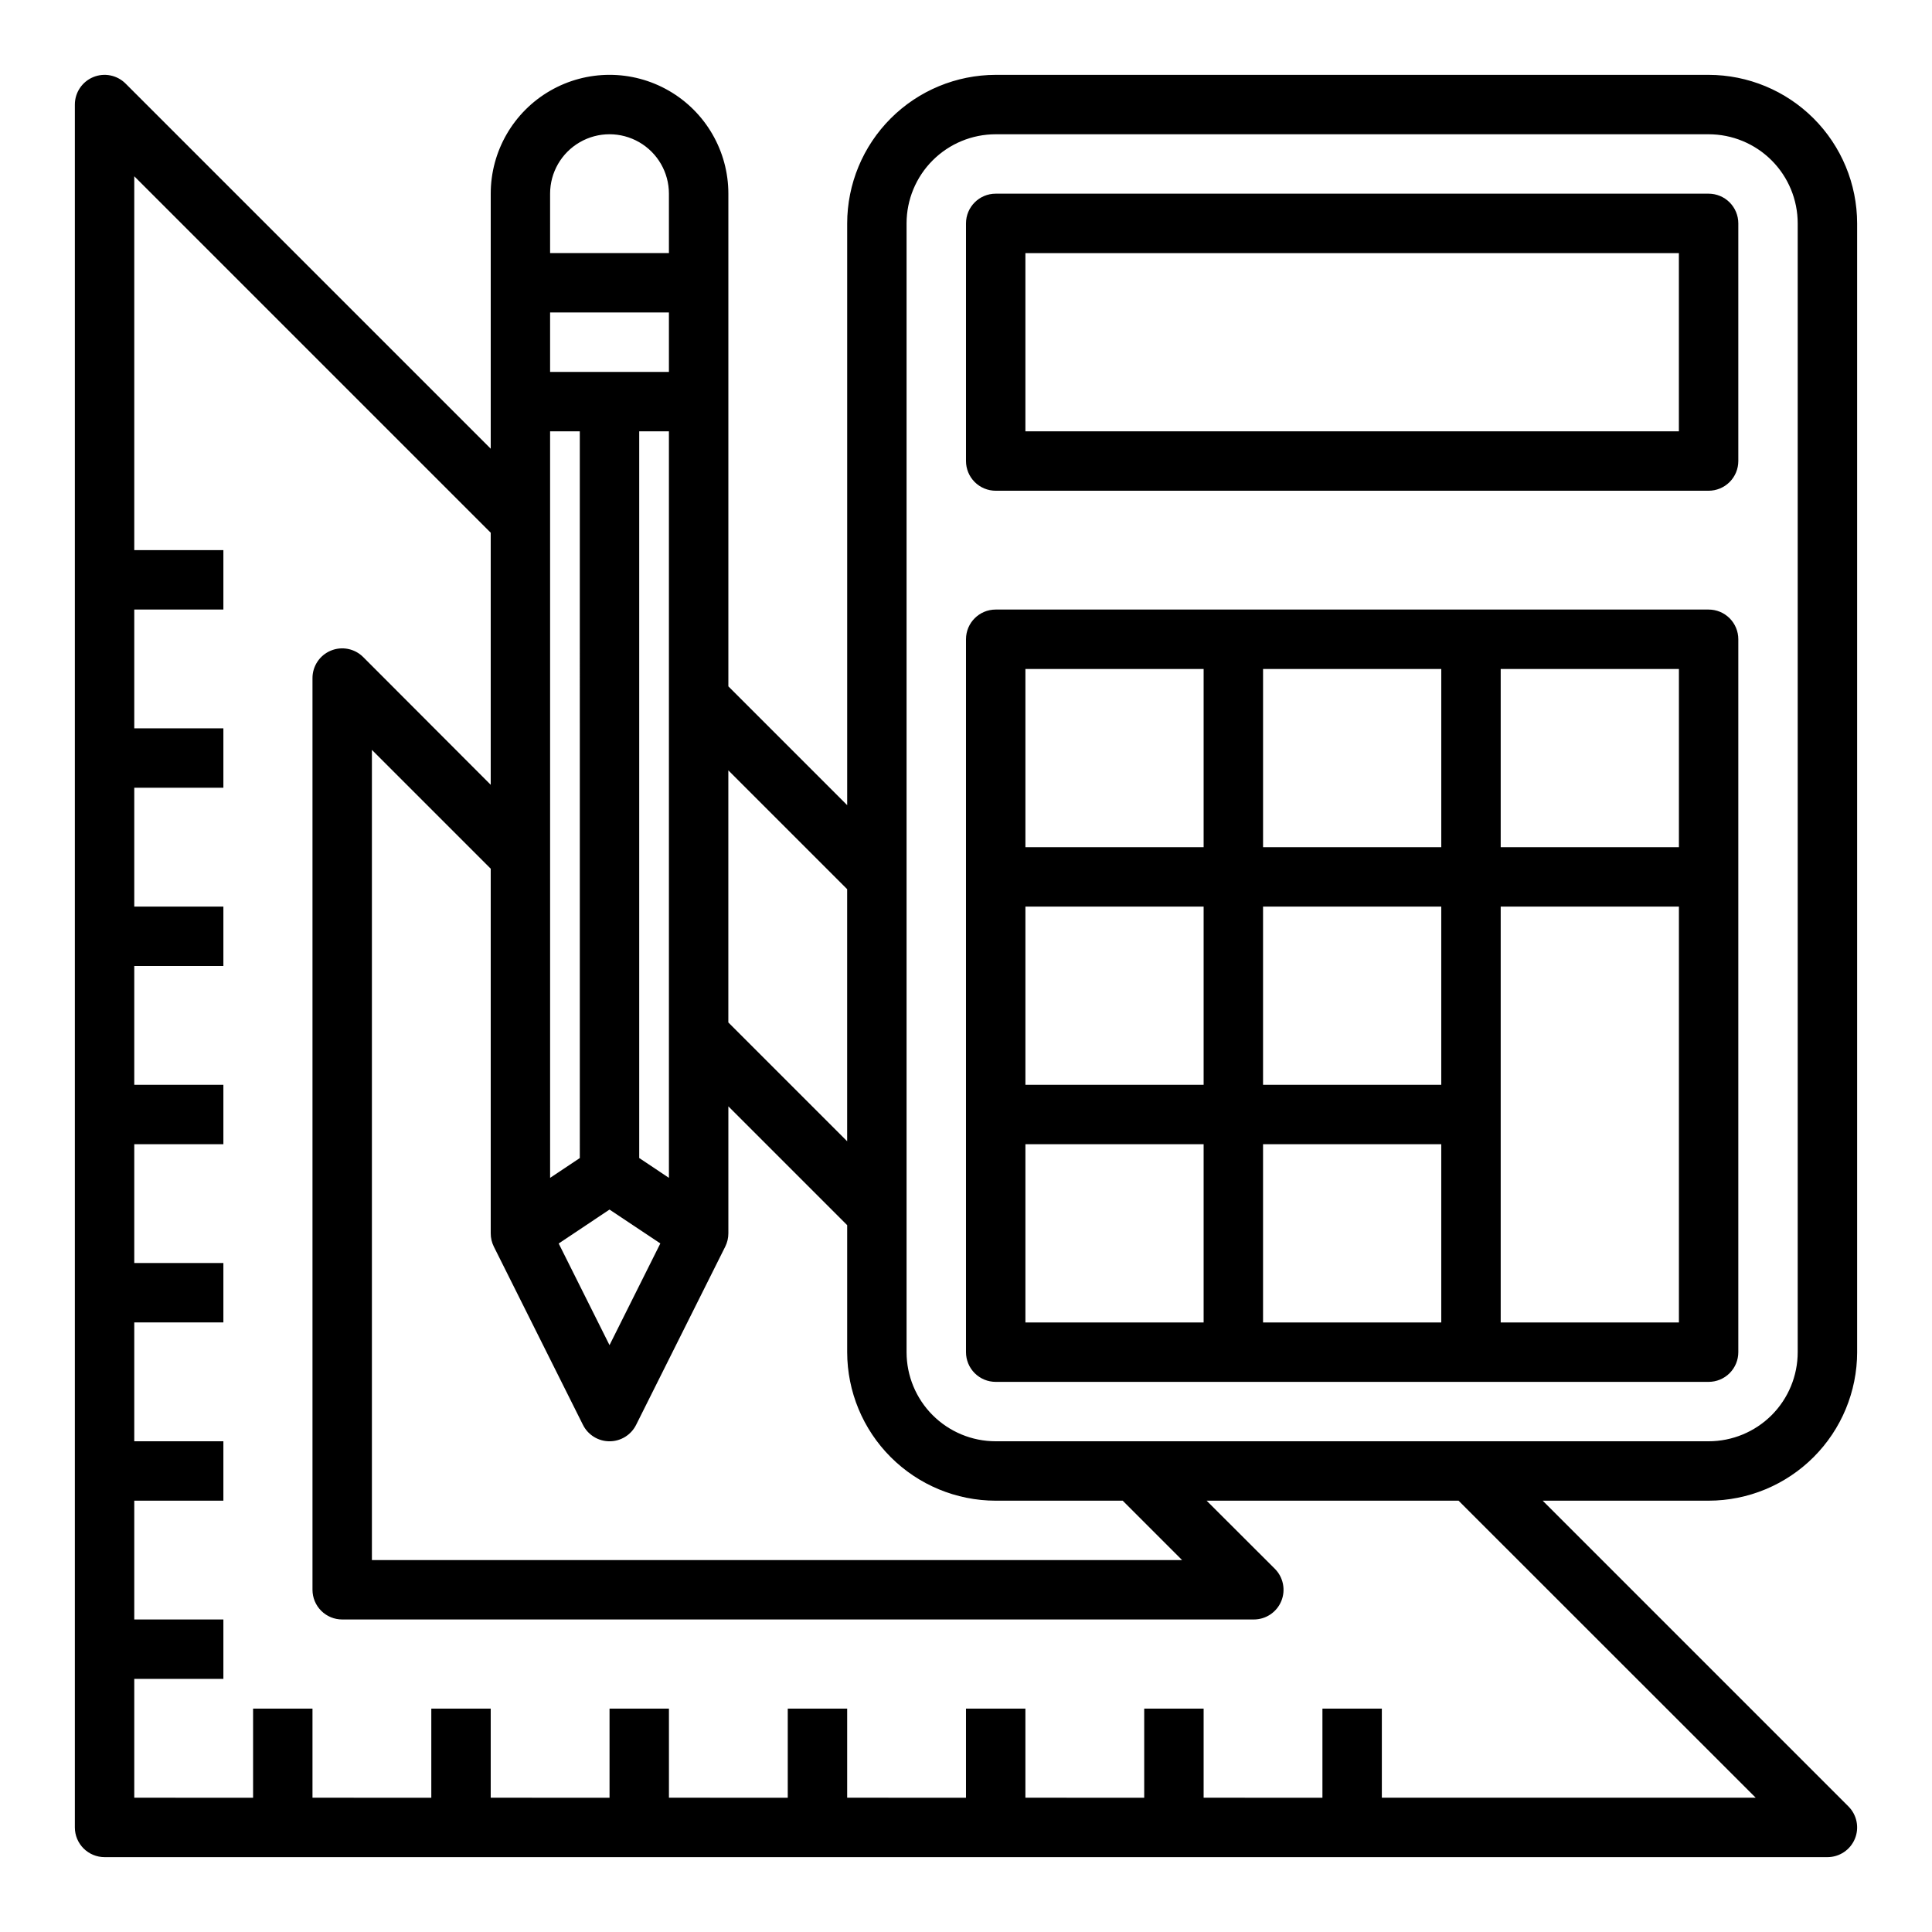
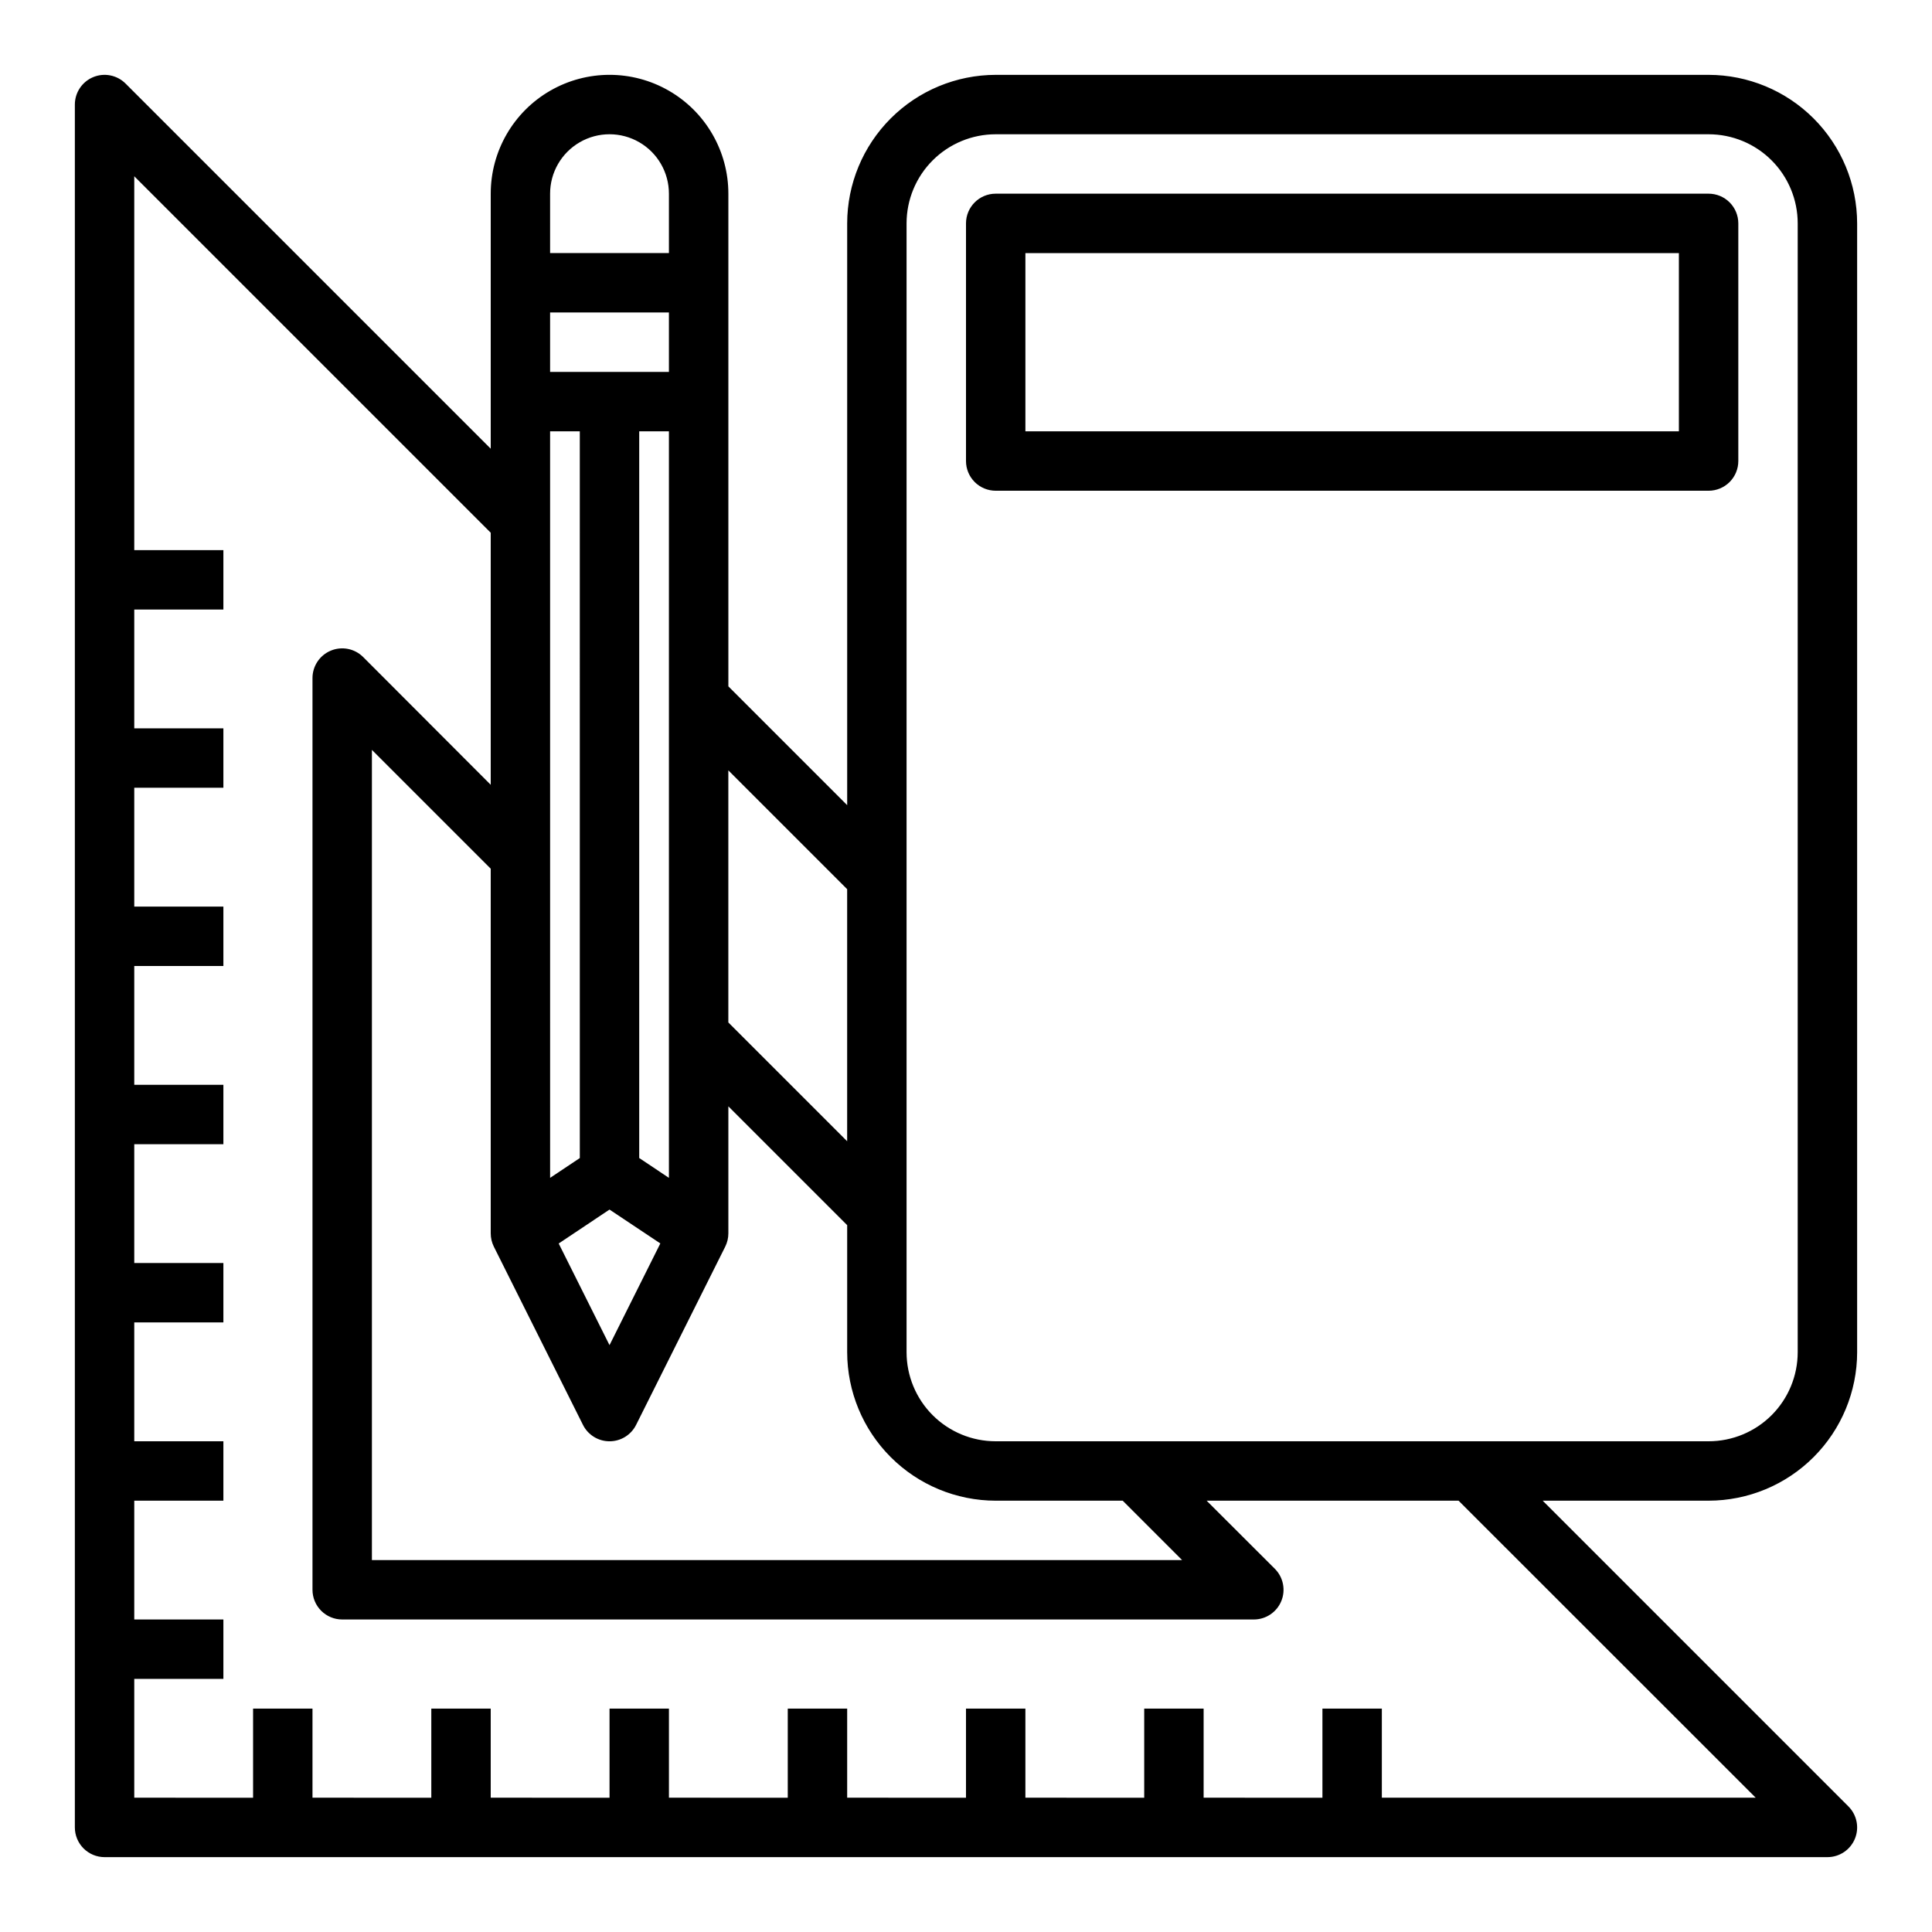
<svg xmlns="http://www.w3.org/2000/svg" fill="#000000" width="800px" height="800px" version="1.1" viewBox="144 144 512 512">
  <g>
    <path d="m636.16 502.34v-299.14c-0.012-10.438-4.164-20.441-11.543-27.82-7.379-7.379-17.383-11.527-27.816-11.543h-188.93c-10.438 0.016-20.441 4.164-27.82 11.543-7.379 7.379-11.527 17.383-11.539 27.82v154.18l-31.488-31.488v-130.57c0-11.246-6.004-21.645-15.746-27.27-9.742-5.625-21.746-5.625-31.488 0-9.742 5.625-15.742 16.023-15.742 27.27v67.59l-96.773-96.77c-2.25-2.25-5.633-2.926-8.574-1.707-2.941 1.219-4.859 4.09-4.863 7.273v456.58c0 2.086 0.832 4.09 2.309 5.566 1.477 1.473 3.477 2.305 5.566 2.305h456.58c3.18 0 6.051-1.918 7.269-4.859 1.219-2.941 0.543-6.328-1.707-8.578l-81.027-81.027h43.977c10.434-0.012 20.438-4.164 27.816-11.543 7.379-7.379 11.531-17.383 11.543-27.816zm-251.91-299.14c0-6.266 2.488-12.273 6.918-16.699 4.43-4.43 10.434-6.918 16.699-6.918h188.93c6.262 0 12.27 2.488 16.699 6.918 4.426 4.426 6.914 10.434 6.914 16.699v299.14c0 6.262-2.488 12.27-6.914 16.699-4.43 4.426-10.438 6.914-16.699 6.914h-188.93c-6.266 0-12.27-2.488-16.699-6.914-4.43-4.43-6.918-10.438-6.918-16.699zm73.02 354.24-214.71-0.004v-214.71l31.488 31.488v96.637c0 1.219 0.281 2.426 0.824 3.519l23.617 47.23c1.332 2.672 4.062 4.359 7.047 4.359s5.711-1.688 7.043-4.359l23.617-47.23c0.547-1.094 0.828-2.301 0.828-3.519v-33.66l31.488 31.488v33.66c0.012 10.434 4.16 20.438 11.539 27.816 7.379 7.379 17.383 11.531 27.82 11.543h33.66zm-136-299.14v197.84l-7.871-5.25v-192.59zm-15.742 206.25 13.469 8.973-13.469 26.953-13.469-26.938zm15.742-221.99h-31.488v-15.746h31.488zm-31.488 15.742h7.871l0.004 192.59-7.871 5.25zm78.723 121.34v66.805l-31.488-31.488v-66.805zm-78.723-184.32c0-5.625 3-10.82 7.875-13.633 4.871-2.812 10.871-2.812 15.742 0s7.871 8.008 7.871 13.633v15.746h-31.488zm319.5 425.09h-99.078v-23.613h-15.746v23.617l-31.484-0.004v-23.613h-15.746v23.617l-31.488-0.004v-23.613h-15.742v23.617l-31.488-0.004v-23.613h-15.746v23.617l-31.488-0.004v-23.613h-15.742v23.617l-31.488-0.004v-23.613h-15.746v23.617l-31.488-0.004v-23.613h-15.742v23.617l-31.488-0.004v-31.488h23.617v-15.742h-23.617v-31.488h23.617v-15.746h-23.617v-31.488h23.617v-15.742h-23.617v-31.488h23.617v-15.742h-23.617v-31.488h23.617v-15.746h-23.617v-31.488h23.617v-15.742h-23.617v-31.488h23.617v-15.746h-23.617v-99.078l94.465 94.465v66.805l-33.797-33.852c-2.254-2.254-5.644-2.926-8.586-1.699-2.945 1.223-4.859 4.102-4.852 7.289v241.59c0 2.086 0.832 4.09 2.309 5.566 1.477 1.477 3.477 2.305 5.566 2.305h241.59c3.184 0 6.055-1.918 7.273-4.859 1.219-2.941 0.543-6.328-1.707-8.578l-18.082-18.051h66.77z" />
    <path d="m407.87 274.05h188.93c2.086 0 4.09-0.832 5.566-2.305 1.473-1.477 2.305-3.481 2.305-5.566v-62.977c0-2.09-0.832-4.09-2.305-5.566-1.477-1.477-3.481-2.309-5.566-2.309h-188.93c-4.348 0-7.871 3.527-7.871 7.875v62.977c0 2.086 0.828 4.09 2.305 5.566 1.477 1.473 3.477 2.305 5.566 2.305zm7.871-62.977h173.18v47.23h-173.18z" />
-     <path d="m407.87 510.21h188.93c2.086 0 4.09-0.828 5.566-2.305 1.473-1.477 2.305-3.481 2.305-5.566v-188.93c0-2.086-0.832-4.09-2.305-5.566-1.477-1.477-3.481-2.305-5.566-2.305h-188.93c-4.348 0-7.871 3.523-7.871 7.871v188.93c0 2.086 0.828 4.09 2.305 5.566 1.477 1.477 3.477 2.305 5.566 2.305zm118.08-78.719h-47.23v-47.234h47.23zm-62.977 0h-47.23v-47.234h47.23zm-47.23 15.742h47.23v47.23h-47.23zm62.977 0h47.23v47.23h-47.23zm110.21 47.23h-47.23v-110.21h47.23zm0-125.95-47.23 0.004v-47.234h47.23zm-62.977 0-47.23 0.004v-47.234h47.23zm-110.21-47.23h47.23v47.23l-47.23 0.004z" />
  </g>
</svg>